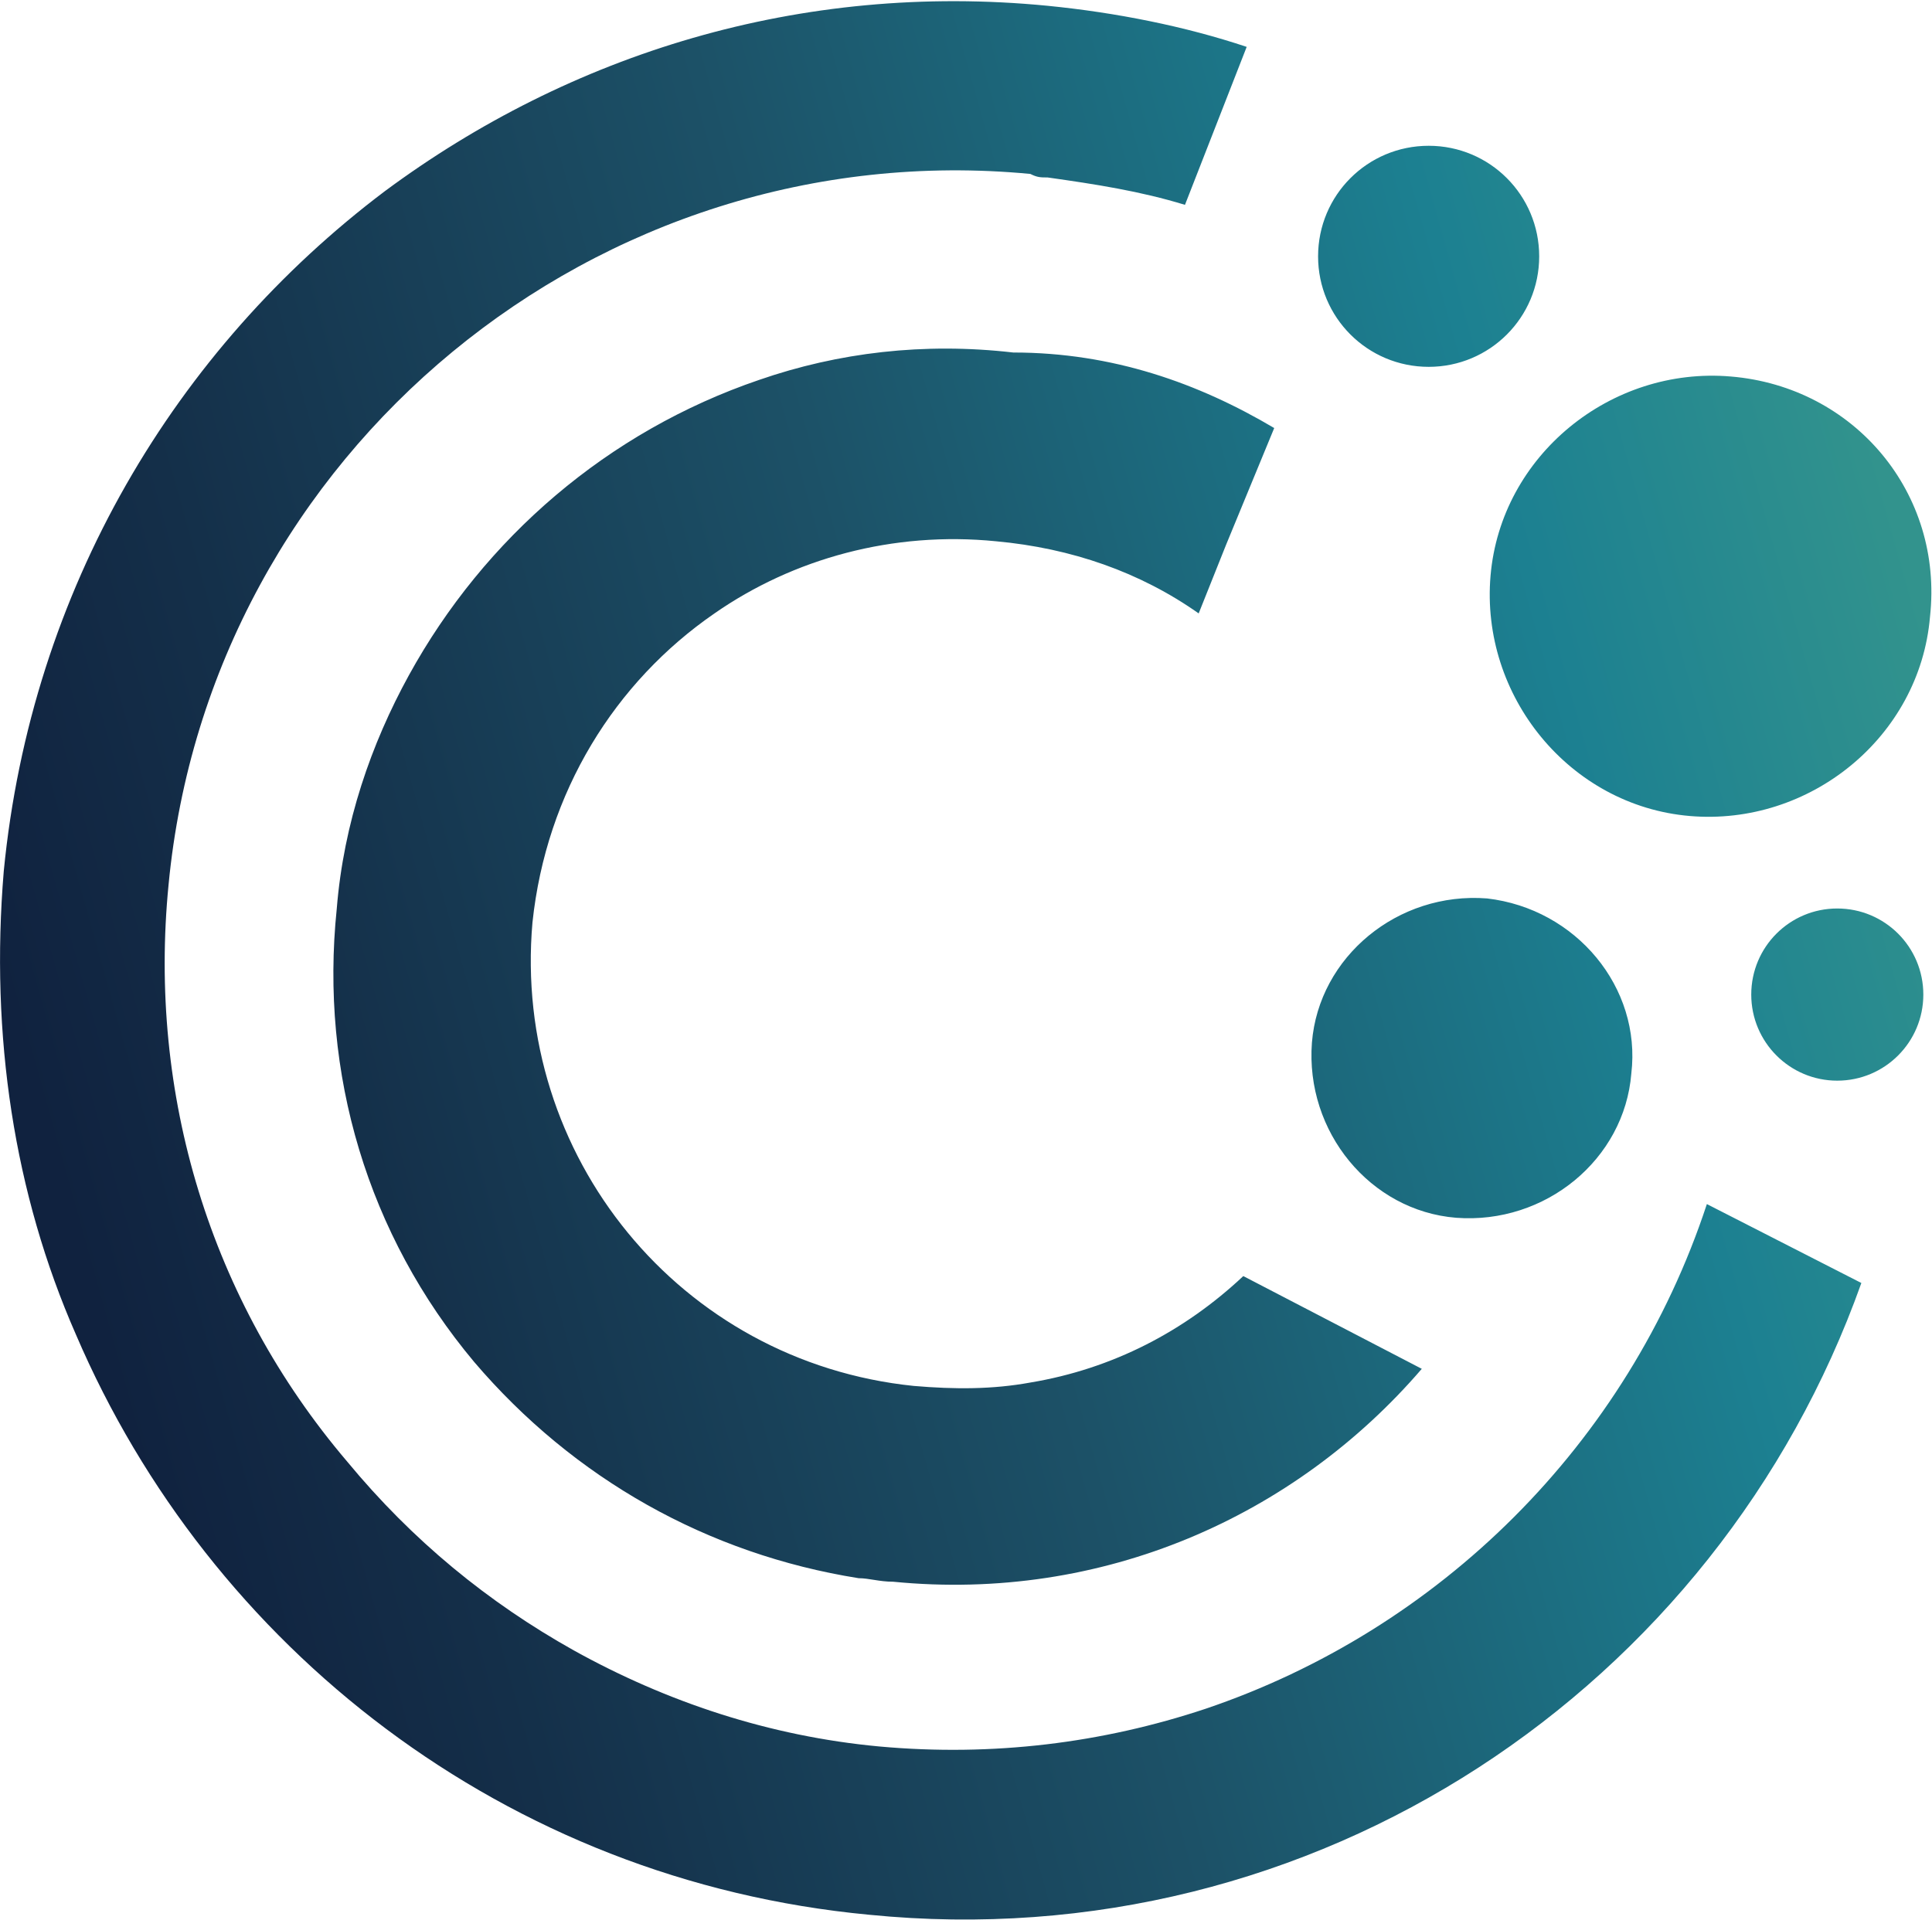
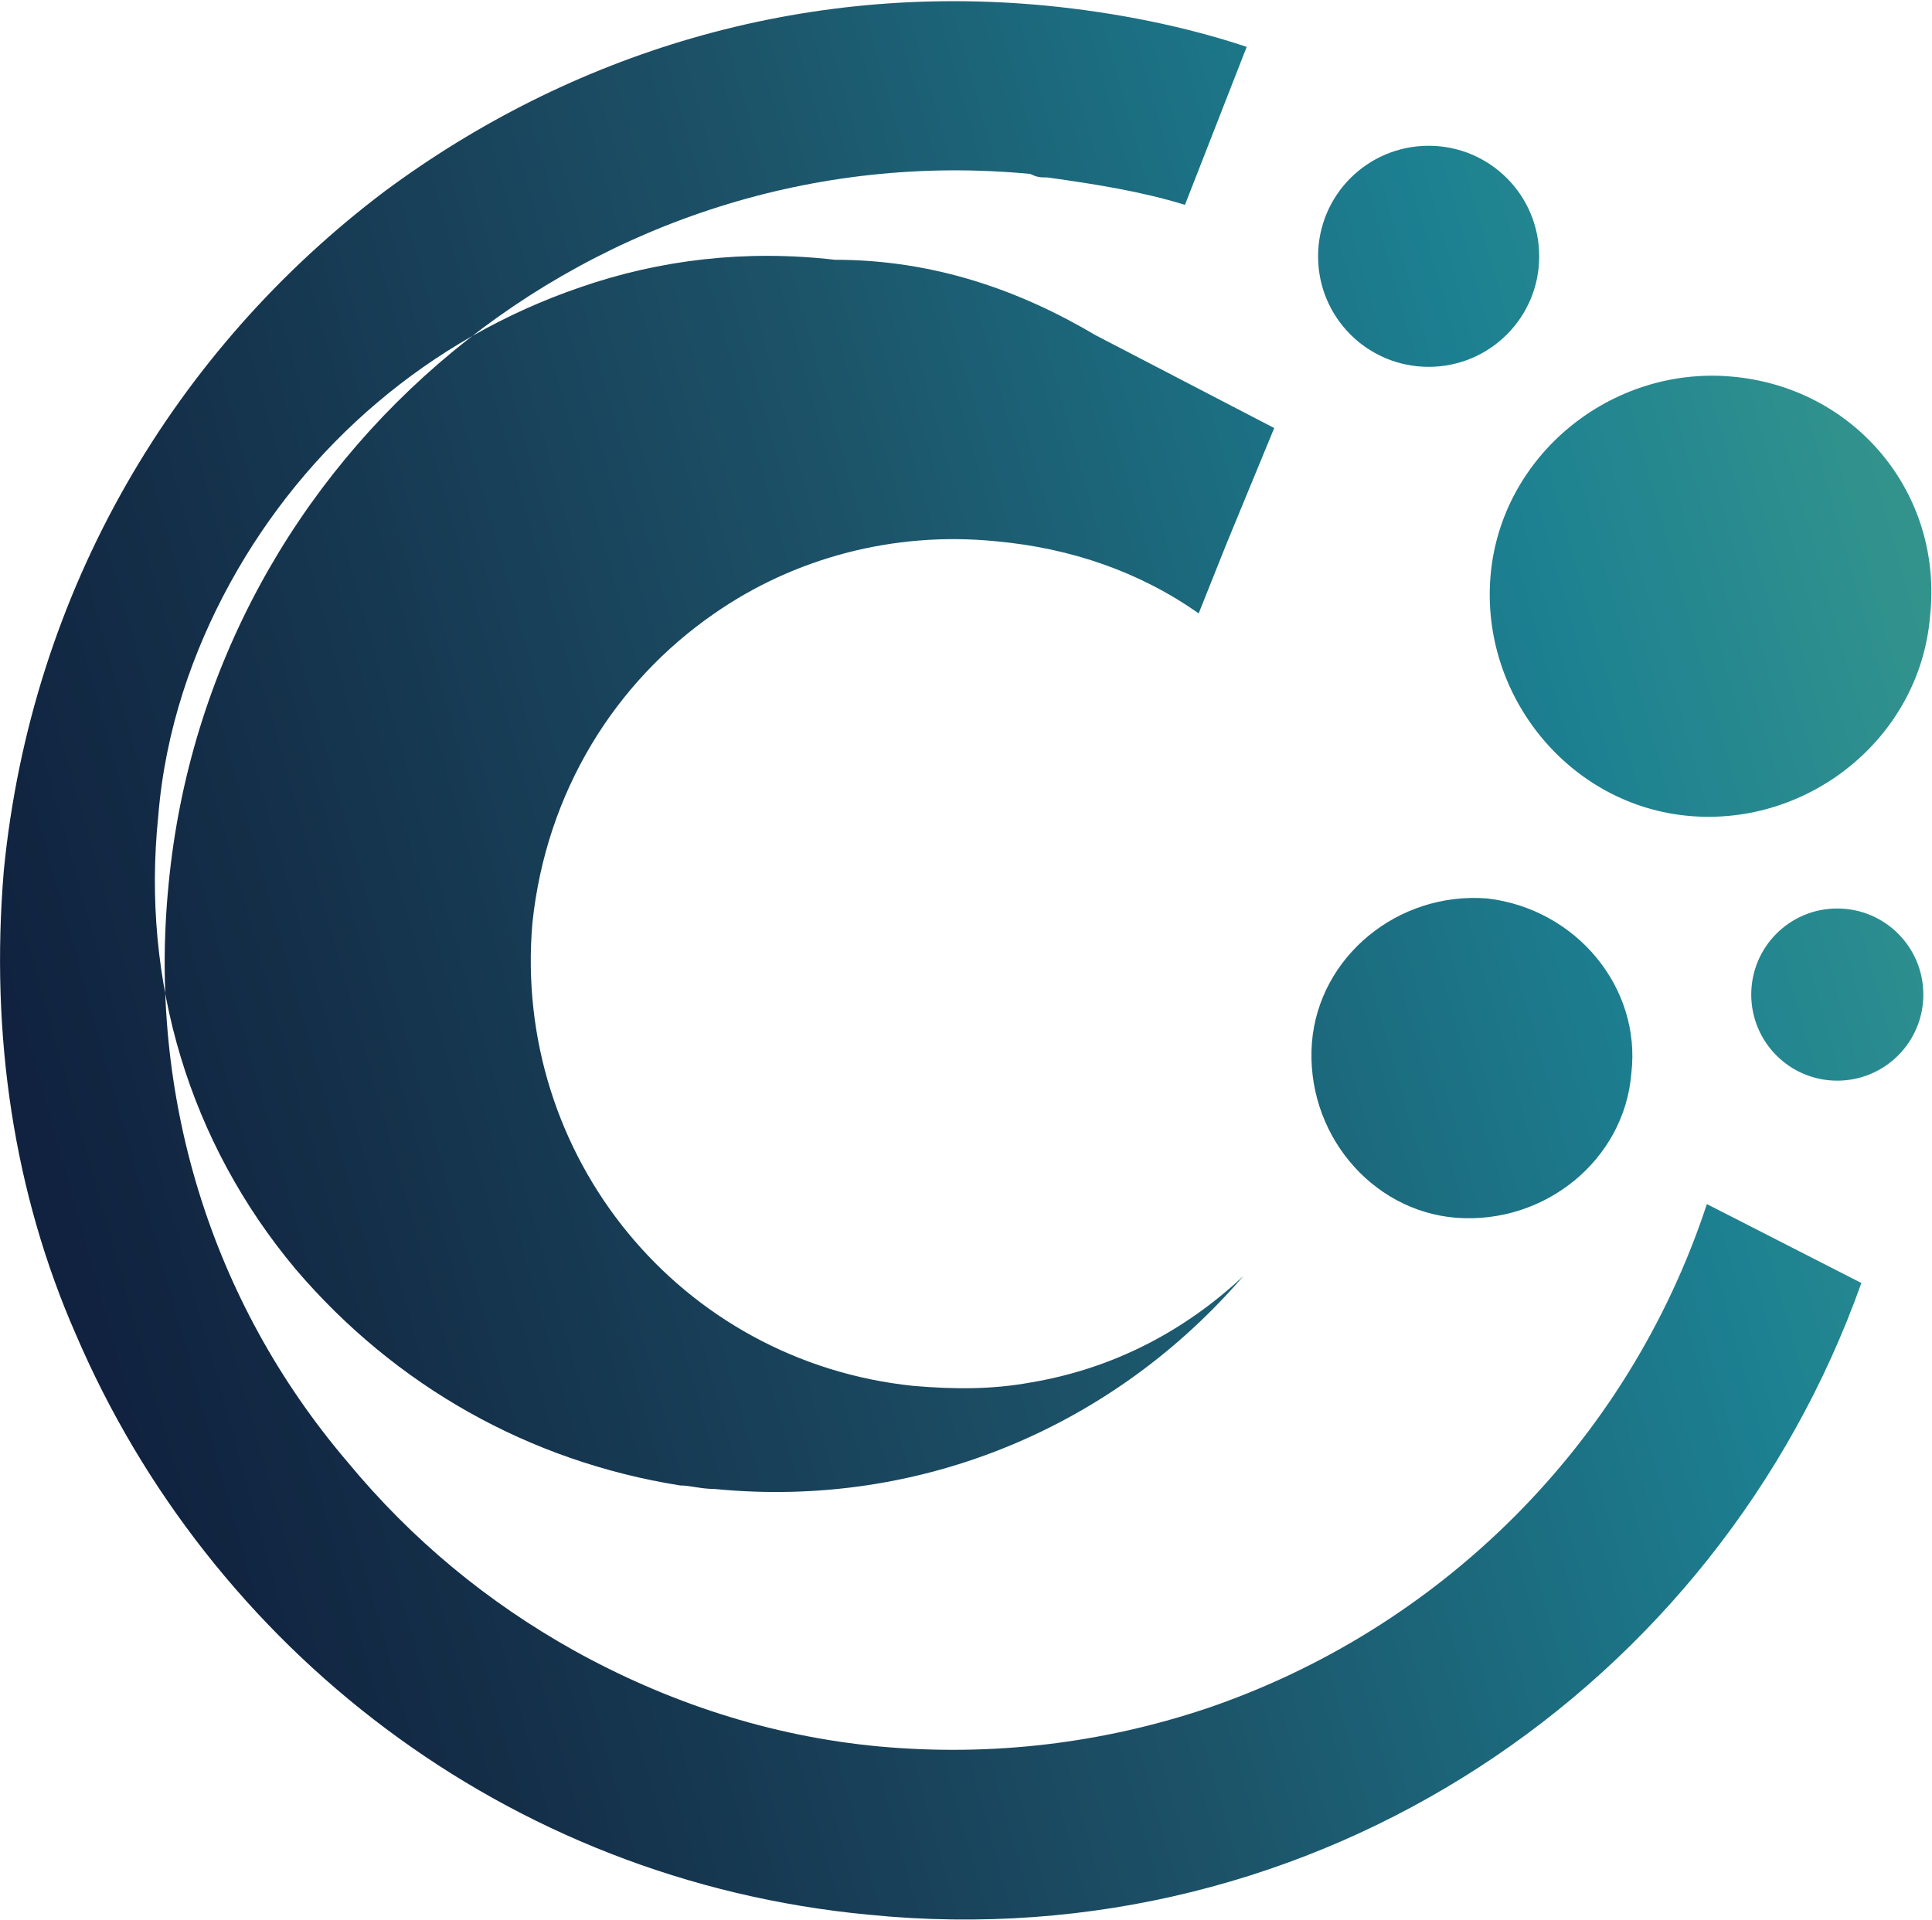
<svg xmlns="http://www.w3.org/2000/svg" version="1.2" viewBox="0 0 1537 1528" width="1537" height="1528">
  <title>ccicon-svg</title>
  <defs>
    <linearGradient id="g1" x2="1" gradientUnits="userSpaceOnUse" gradientTransform="matrix(1477.693,-432.224,413.967,1415.278,60.3,970.838)">
      <stop offset="0" stop-color="#10223f" />
      <stop offset=".15" stop-color="#142f49" />
      <stop offset=".47" stop-color="#1c5167" />
      <stop offset=".81" stop-color="#1c8091" />
      <stop offset="1" stop-color="#32938d" />
    </linearGradient>
  </defs>
  <style>
		.s0 { fill: url(#g1) } 
	</style>
  <g id="POWERCaddy">
-     <path id="Layer" fill-rule="evenodd" class="s0" d="m1535.4 490.9c-8.2 95.6-95.6 166.6-191.2 158.4-95.6-8.2-166.6-95.6-158.4-191.2 8.2-95.6 95.6-166.7 191.2-158.5 98.3 8.2 169.3 92.9 158.4 191.3zm-54.6 530c-114.7 322.4-434.3 538.2-789.4 502.7-289.6-27.3-524.5-213.1-631-461.7-49.2-112-68.3-237.7-57.4-368.8 21.9-224.1 136.6-415.3 303.2-541 147.5-109.3 330.5-166.7 527.2-147.5 54.6 5.4 109.3 16.3 158.4 32.7l-49.1 125.7c-35.5-10.9-71.1-16.4-109.3-21.8-5.5 0-8.2 0-13.7-2.8-344.1-32.8-652.8 221.3-685.6 565.6-16.4 166.6 32.8 330.6 142.1 459 51.9 62.8 112 112 180.2 150.2 73.8 41 155.7 68.4 243.2 76.5 90.1 8.2 177.5-2.7 259.5-30 185.7-62.8 335.9-210.4 398.8-401.6zm-183-166.7c-5.5 68.3-68.3 120.2-139.4 114.8-68.2-5.5-120.1-68.3-114.7-139.4 5.5-68.3 68.3-120.2 139.3-114.7 71 8.2 122.9 71 114.8 139.3zm-284.1-513.6l-38.3 92.9-21.8 54.6c-46.5-32.8-101.1-51.9-161.2-57.4-81.9-8.2-161.2 13.7-224 57.4-79.2 54.6-133.8 142.1-144.8 245.9-16.3 185.8 117.5 349.7 303.3 368.8 32.7 2.8 62.8 2.8 92.8-2.7 65.6-10.9 122.9-41 169.4-84.7l73.7 38.3 68.3 35.5c-101 117.5-254 185.8-420.6 169.4-11 0-19.2-2.8-27.4-2.8-120.1-19.1-226.7-79.2-305.9-172.1-84.7-101.1-122.9-229.5-109.3-360.6 5.5-68.3 27.4-131.2 57.4-185.8 60.1-109.3 158.4-194 278.6-235 62.9-21.8 131.1-30 202.2-21.8 79.2 0 147.5 24.5 207.6 60.1zm122.9-48.7c-48.7 0-88-39.3-88-87.9 0-48.7 39.3-88 88-88 48.6 0 87.9 39.3 87.9 88 0 48.6-39.3 87.9-87.9 87.9zm325 568c-37.8 0-68.4-30.7-68.4-68.5 0-37.9 30.6-68.5 68.4-68.5 37.9 0 68.5 30.6 68.5 68.5 0 37.8-30.6 68.5-68.5 68.5z" />
+     <path id="Layer" fill-rule="evenodd" class="s0" d="m1535.4 490.9c-8.2 95.6-95.6 166.6-191.2 158.4-95.6-8.2-166.6-95.6-158.4-191.2 8.2-95.6 95.6-166.7 191.2-158.5 98.3 8.2 169.3 92.9 158.4 191.3zm-54.6 530c-114.7 322.4-434.3 538.2-789.4 502.7-289.6-27.3-524.5-213.1-631-461.7-49.2-112-68.3-237.7-57.4-368.8 21.9-224.1 136.6-415.3 303.2-541 147.5-109.3 330.5-166.7 527.2-147.5 54.6 5.4 109.3 16.3 158.4 32.7l-49.1 125.7c-35.5-10.9-71.1-16.4-109.3-21.8-5.5 0-8.2 0-13.7-2.8-344.1-32.8-652.8 221.3-685.6 565.6-16.4 166.6 32.8 330.6 142.1 459 51.9 62.8 112 112 180.2 150.2 73.8 41 155.7 68.4 243.2 76.5 90.1 8.2 177.5-2.7 259.5-30 185.7-62.8 335.9-210.4 398.8-401.6zm-183-166.7c-5.5 68.3-68.3 120.2-139.4 114.8-68.2-5.5-120.1-68.3-114.7-139.4 5.5-68.3 68.3-120.2 139.3-114.7 71 8.2 122.9 71 114.8 139.3zm-284.1-513.6l-38.3 92.9-21.8 54.6c-46.5-32.8-101.1-51.9-161.2-57.4-81.9-8.2-161.2 13.7-224 57.4-79.2 54.6-133.8 142.1-144.8 245.9-16.3 185.8 117.5 349.7 303.3 368.8 32.7 2.8 62.8 2.8 92.8-2.7 65.6-10.9 122.9-41 169.4-84.7c-101 117.5-254 185.8-420.6 169.4-11 0-19.2-2.8-27.4-2.8-120.1-19.1-226.7-79.2-305.9-172.1-84.7-101.1-122.9-229.5-109.3-360.6 5.5-68.3 27.4-131.2 57.4-185.8 60.1-109.3 158.4-194 278.6-235 62.9-21.8 131.1-30 202.2-21.8 79.2 0 147.5 24.5 207.6 60.1zm122.9-48.7c-48.7 0-88-39.3-88-87.9 0-48.7 39.3-88 88-88 48.6 0 87.9 39.3 87.9 88 0 48.6-39.3 87.9-87.9 87.9zm325 568c-37.8 0-68.4-30.7-68.4-68.5 0-37.9 30.6-68.5 68.4-68.5 37.9 0 68.5 30.6 68.5 68.5 0 37.8-30.6 68.5-68.5 68.5z" />
  </g>
</svg>